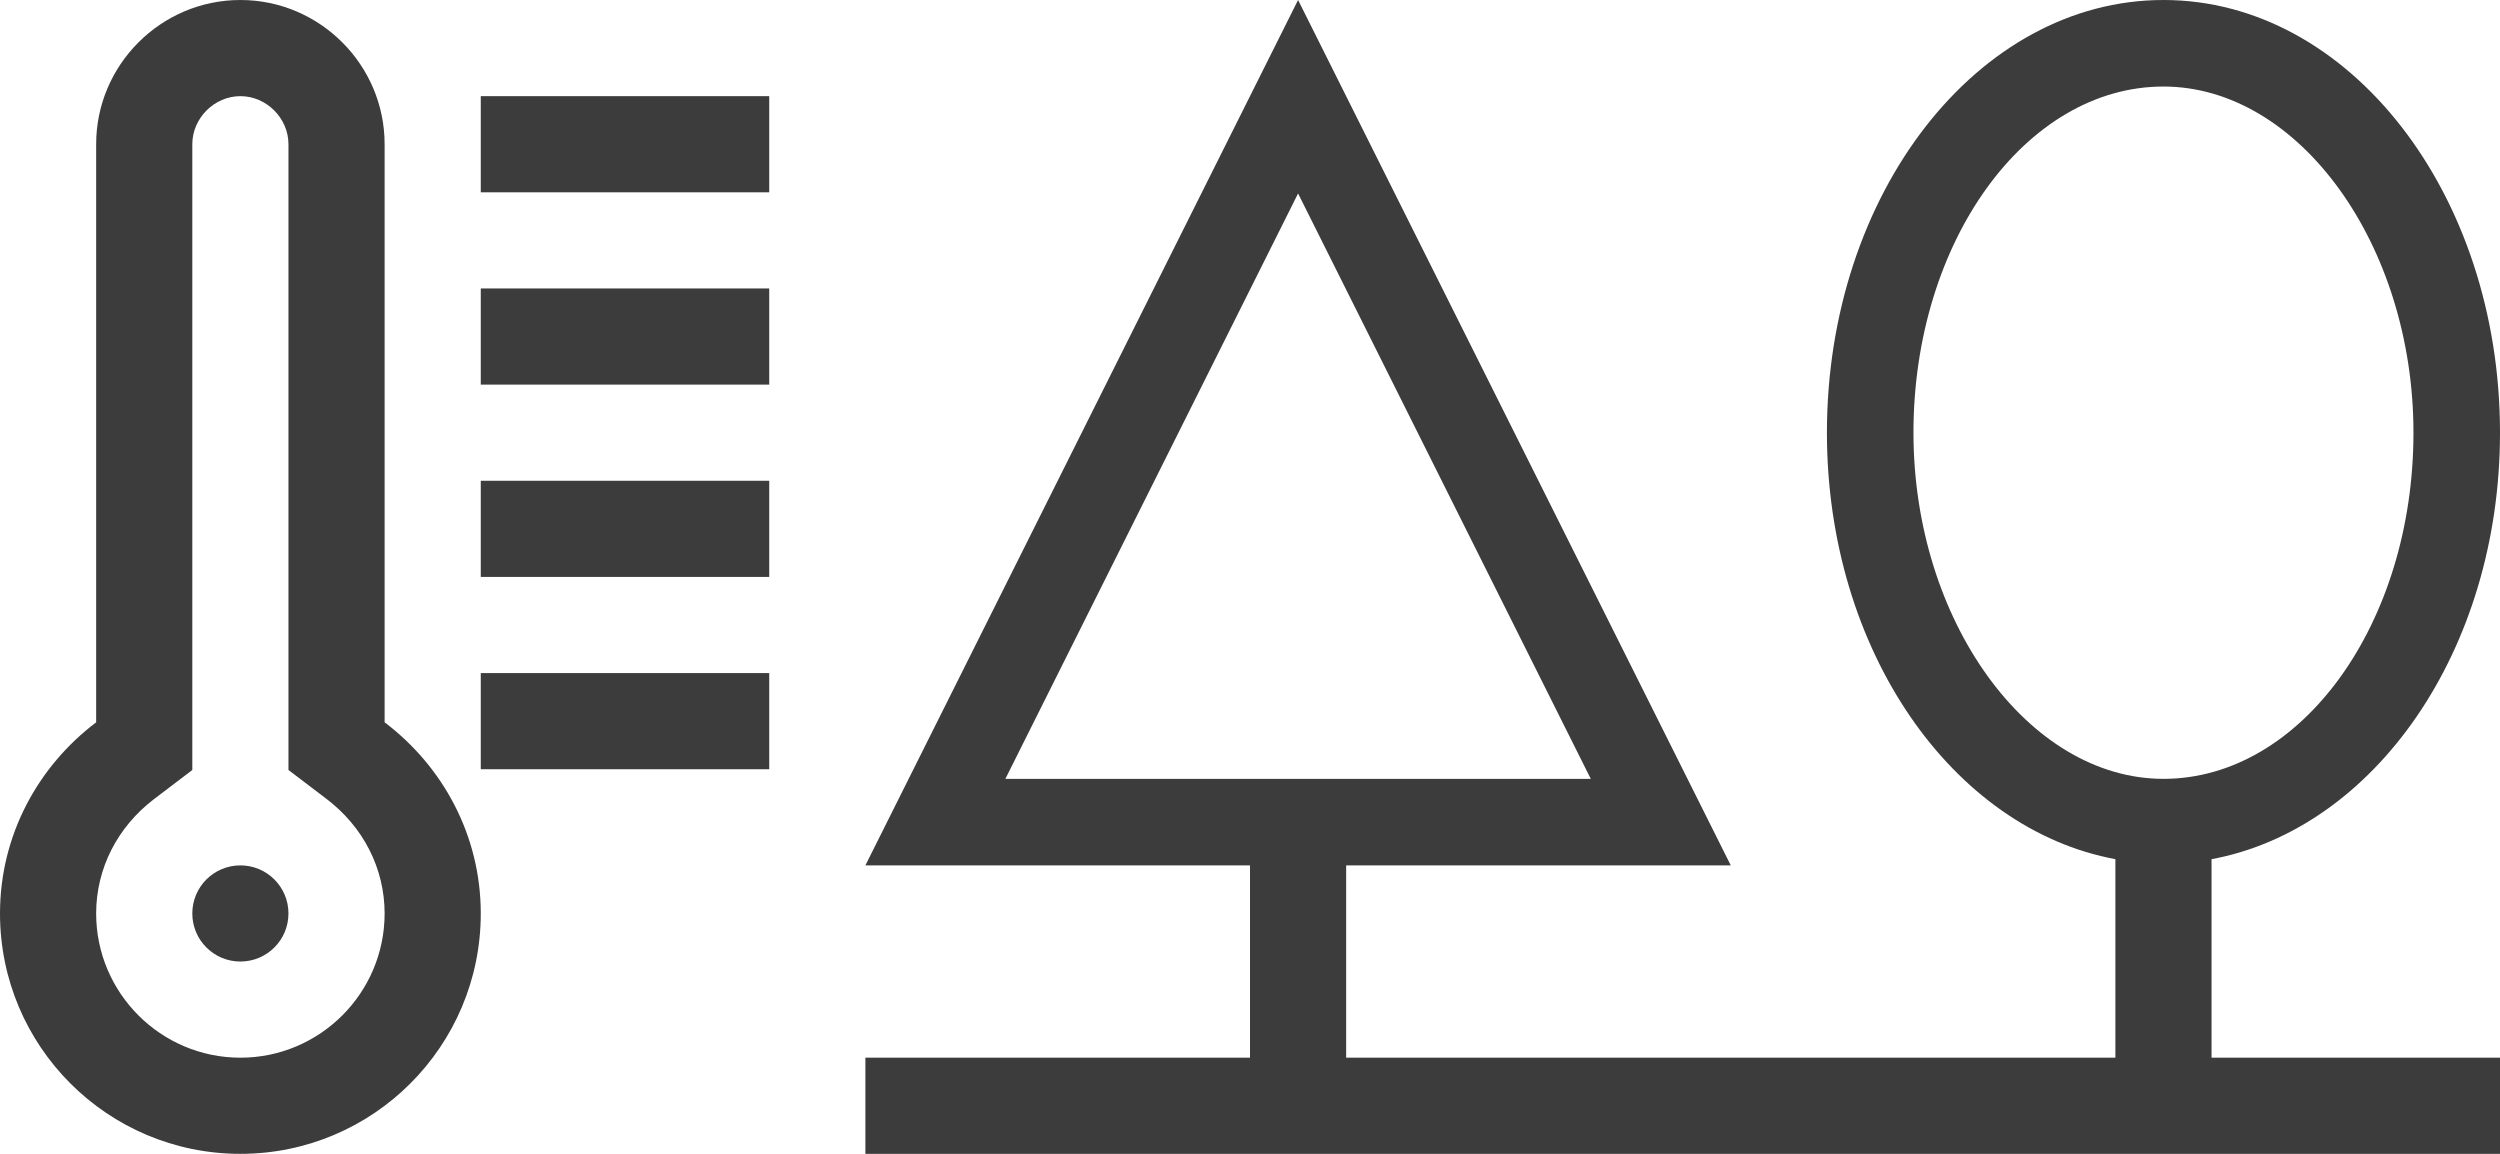
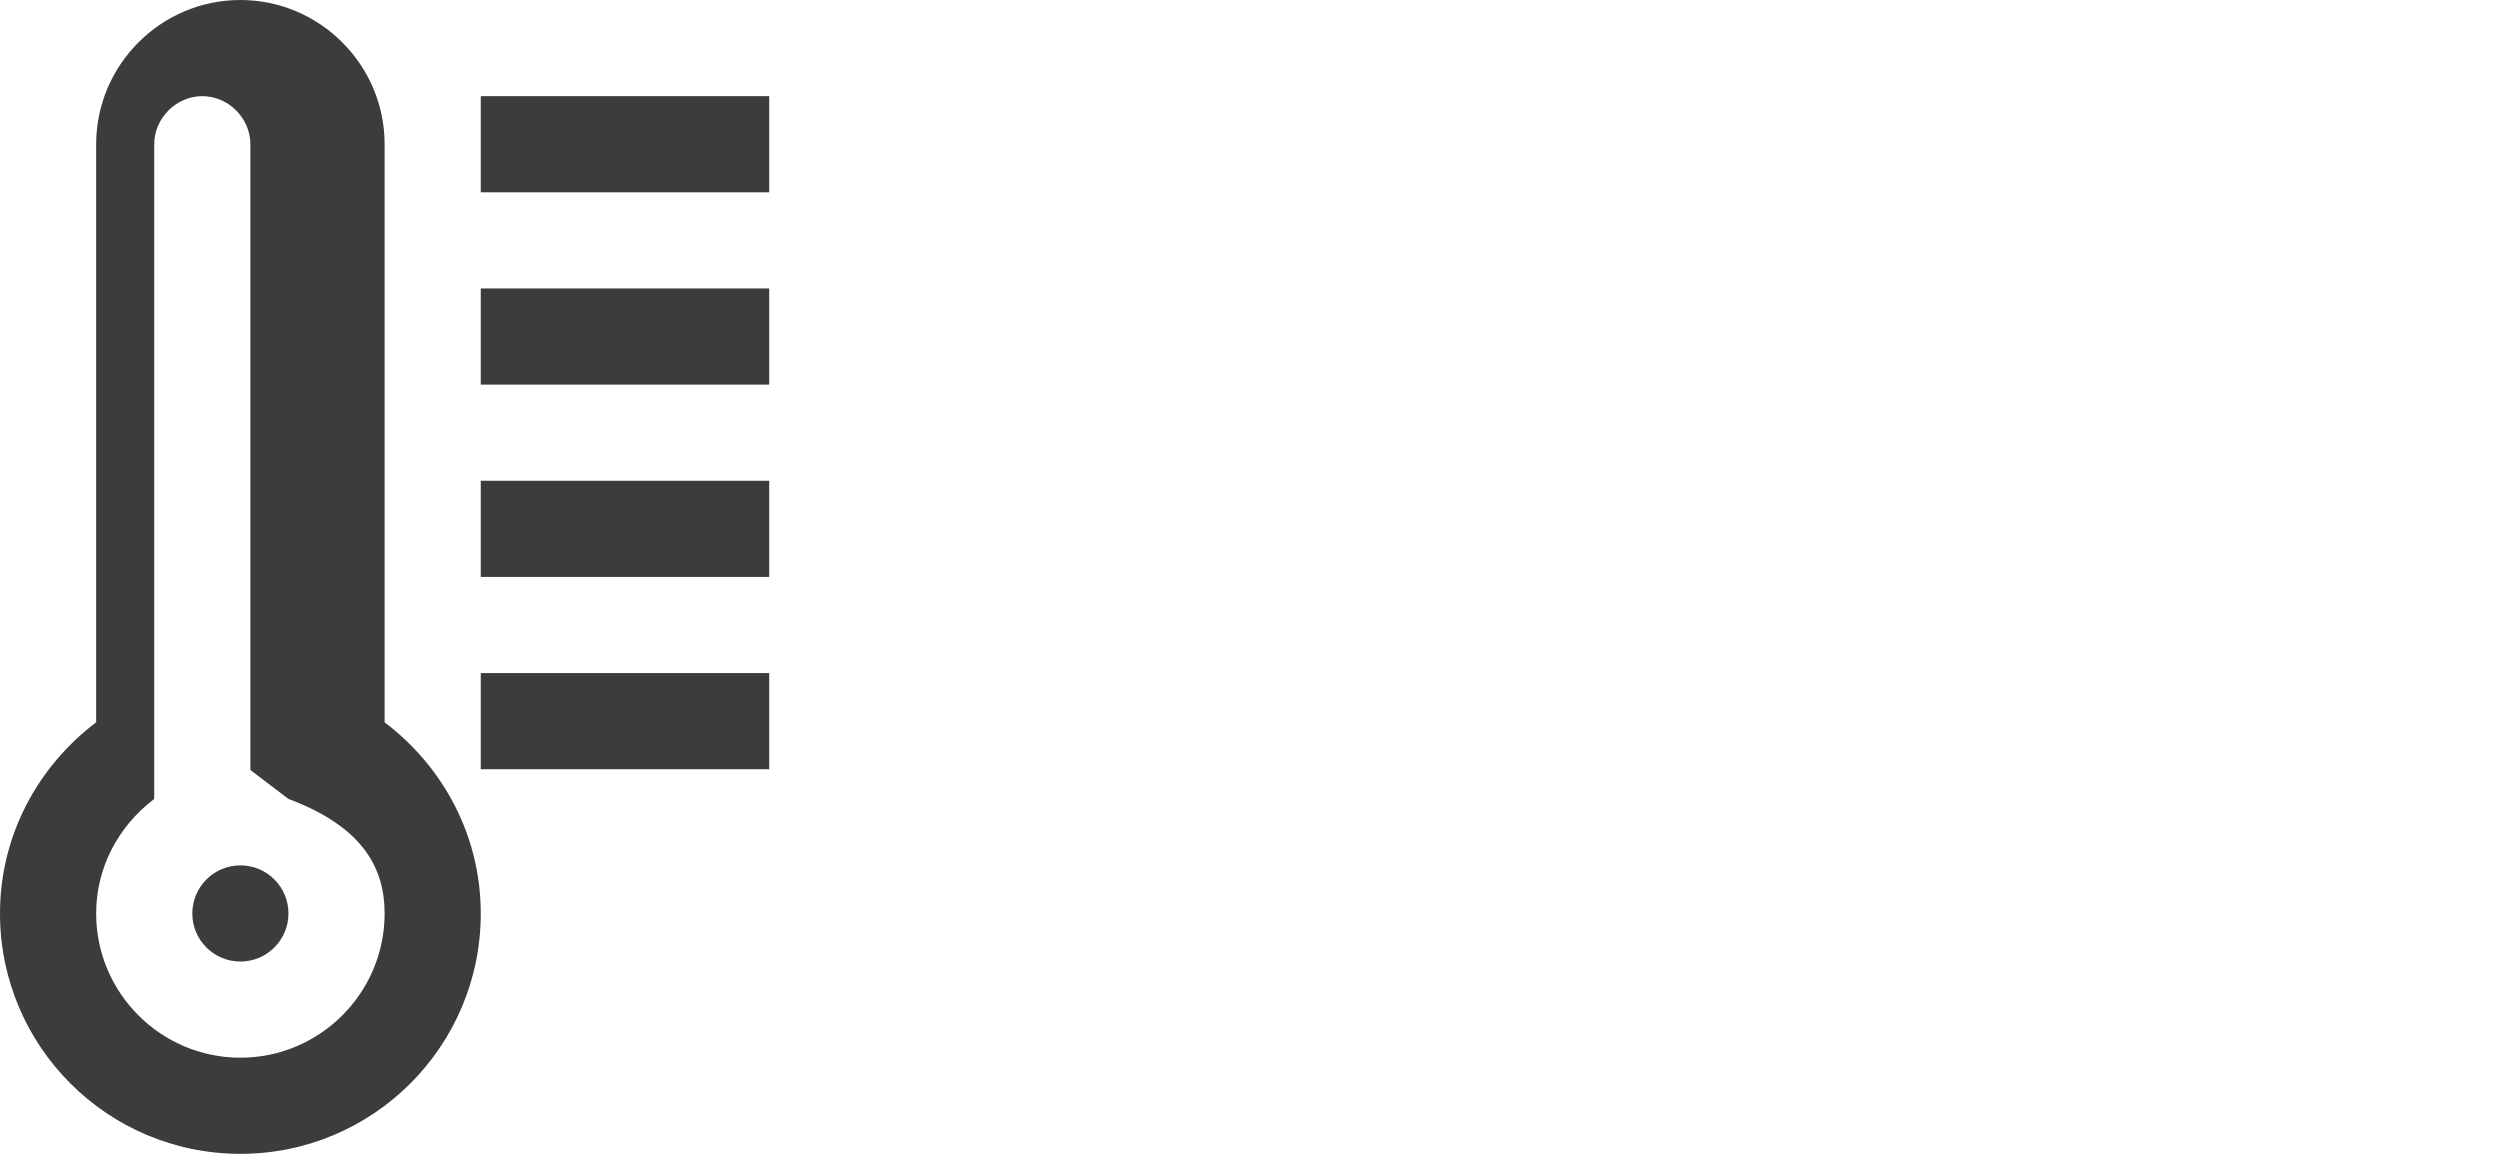
<svg xmlns="http://www.w3.org/2000/svg" version="1.1" id="Ebene_1" x="0px" y="0px" width="26px" height="12px" viewBox="-4.5 24.5 26 12" enable-background="new -4.5 24.5 26 12" xml:space="preserve">
  <g id="Ebene_1_1_">
</g>
  <g id="Layout_1_">
    <rect x="0.5" y="25.5" fill="#3C3C3C" width="3" height="1" />
    <rect x="0.5" y="27.5" fill="#3C3C3C" width="3" height="1" />
    <rect x="0.5" y="29.5" fill="#3C3C3C" width="3" height="1" />
    <rect x="0.5" y="31.5" fill="#3C3C3C" width="3" height="1" />
-     <path fill="#3C3C3C" d="M-0.5,32.012V26c0-0.826-0.675-1.5-1.5-1.5s-1.5,0.674-1.5,1.5v6.012c-0.604,0.457-1,1.174-1,1.988   c0,1.381,1.119,2.5,2.5,2.5s2.5-1.119,2.5-2.5C0.5,33.186,0.104,32.469-0.5,32.012z M-2,35.5c-0.827,0-1.5-0.673-1.5-1.5   c0-0.467,0.221-0.9,0.604-1.191l0.396-0.301v-0.496V26c0-0.271,0.229-0.5,0.5-0.5s0.5,0.229,0.5,0.5v6.012v0.496l0.396,0.301   C-0.721,33.1-0.5,33.533-0.5,34C-0.5,34.827-1.173,35.5-2,35.5z" />
+     <path fill="#3C3C3C" d="M-0.5,32.012V26c0-0.826-0.675-1.5-1.5-1.5s-1.5,0.674-1.5,1.5v6.012c-0.604,0.457-1,1.174-1,1.988   c0,1.381,1.119,2.5,2.5,2.5s2.5-1.119,2.5-2.5C0.5,33.186,0.104,32.469-0.5,32.012z M-2,35.5c-0.827,0-1.5-0.673-1.5-1.5   c0-0.467,0.221-0.9,0.604-1.191v-0.496V26c0-0.271,0.229-0.5,0.5-0.5s0.5,0.229,0.5,0.5v6.012v0.496l0.396,0.301   C-0.721,33.1-0.5,33.533-0.5,34C-0.5,34.827-1.173,35.5-2,35.5z" />
    <circle fill="#3C3C3C" cx="-2" cy="34" r="0.5" />
  </g>
-   <path fill="#3C3C3C" d="M18.5,33.436h-0.003C20.193,33.123,21.5,31.266,21.5,29c0-2.484-1.566-4.5-3.5-4.5s-3.5,2.016-3.5,4.5  c0,2.266,1.307,4.123,3.003,4.436H17.5V35.5h-8v-2h4l-4.5-9l-4.5,9h4v2h-4v1h4h1h8h1h3v-1h-3V33.436z M15.4,29  c0-1.984,1.166-3.6,2.6-3.6c1.409,0,2.6,1.646,2.6,3.6c0,1.984-1.166,3.6-2.6,3.6C16.591,32.6,15.4,30.952,15.4,29z M5.956,32.6  L9,26.512l3.044,6.088H5.956z" />
</svg>